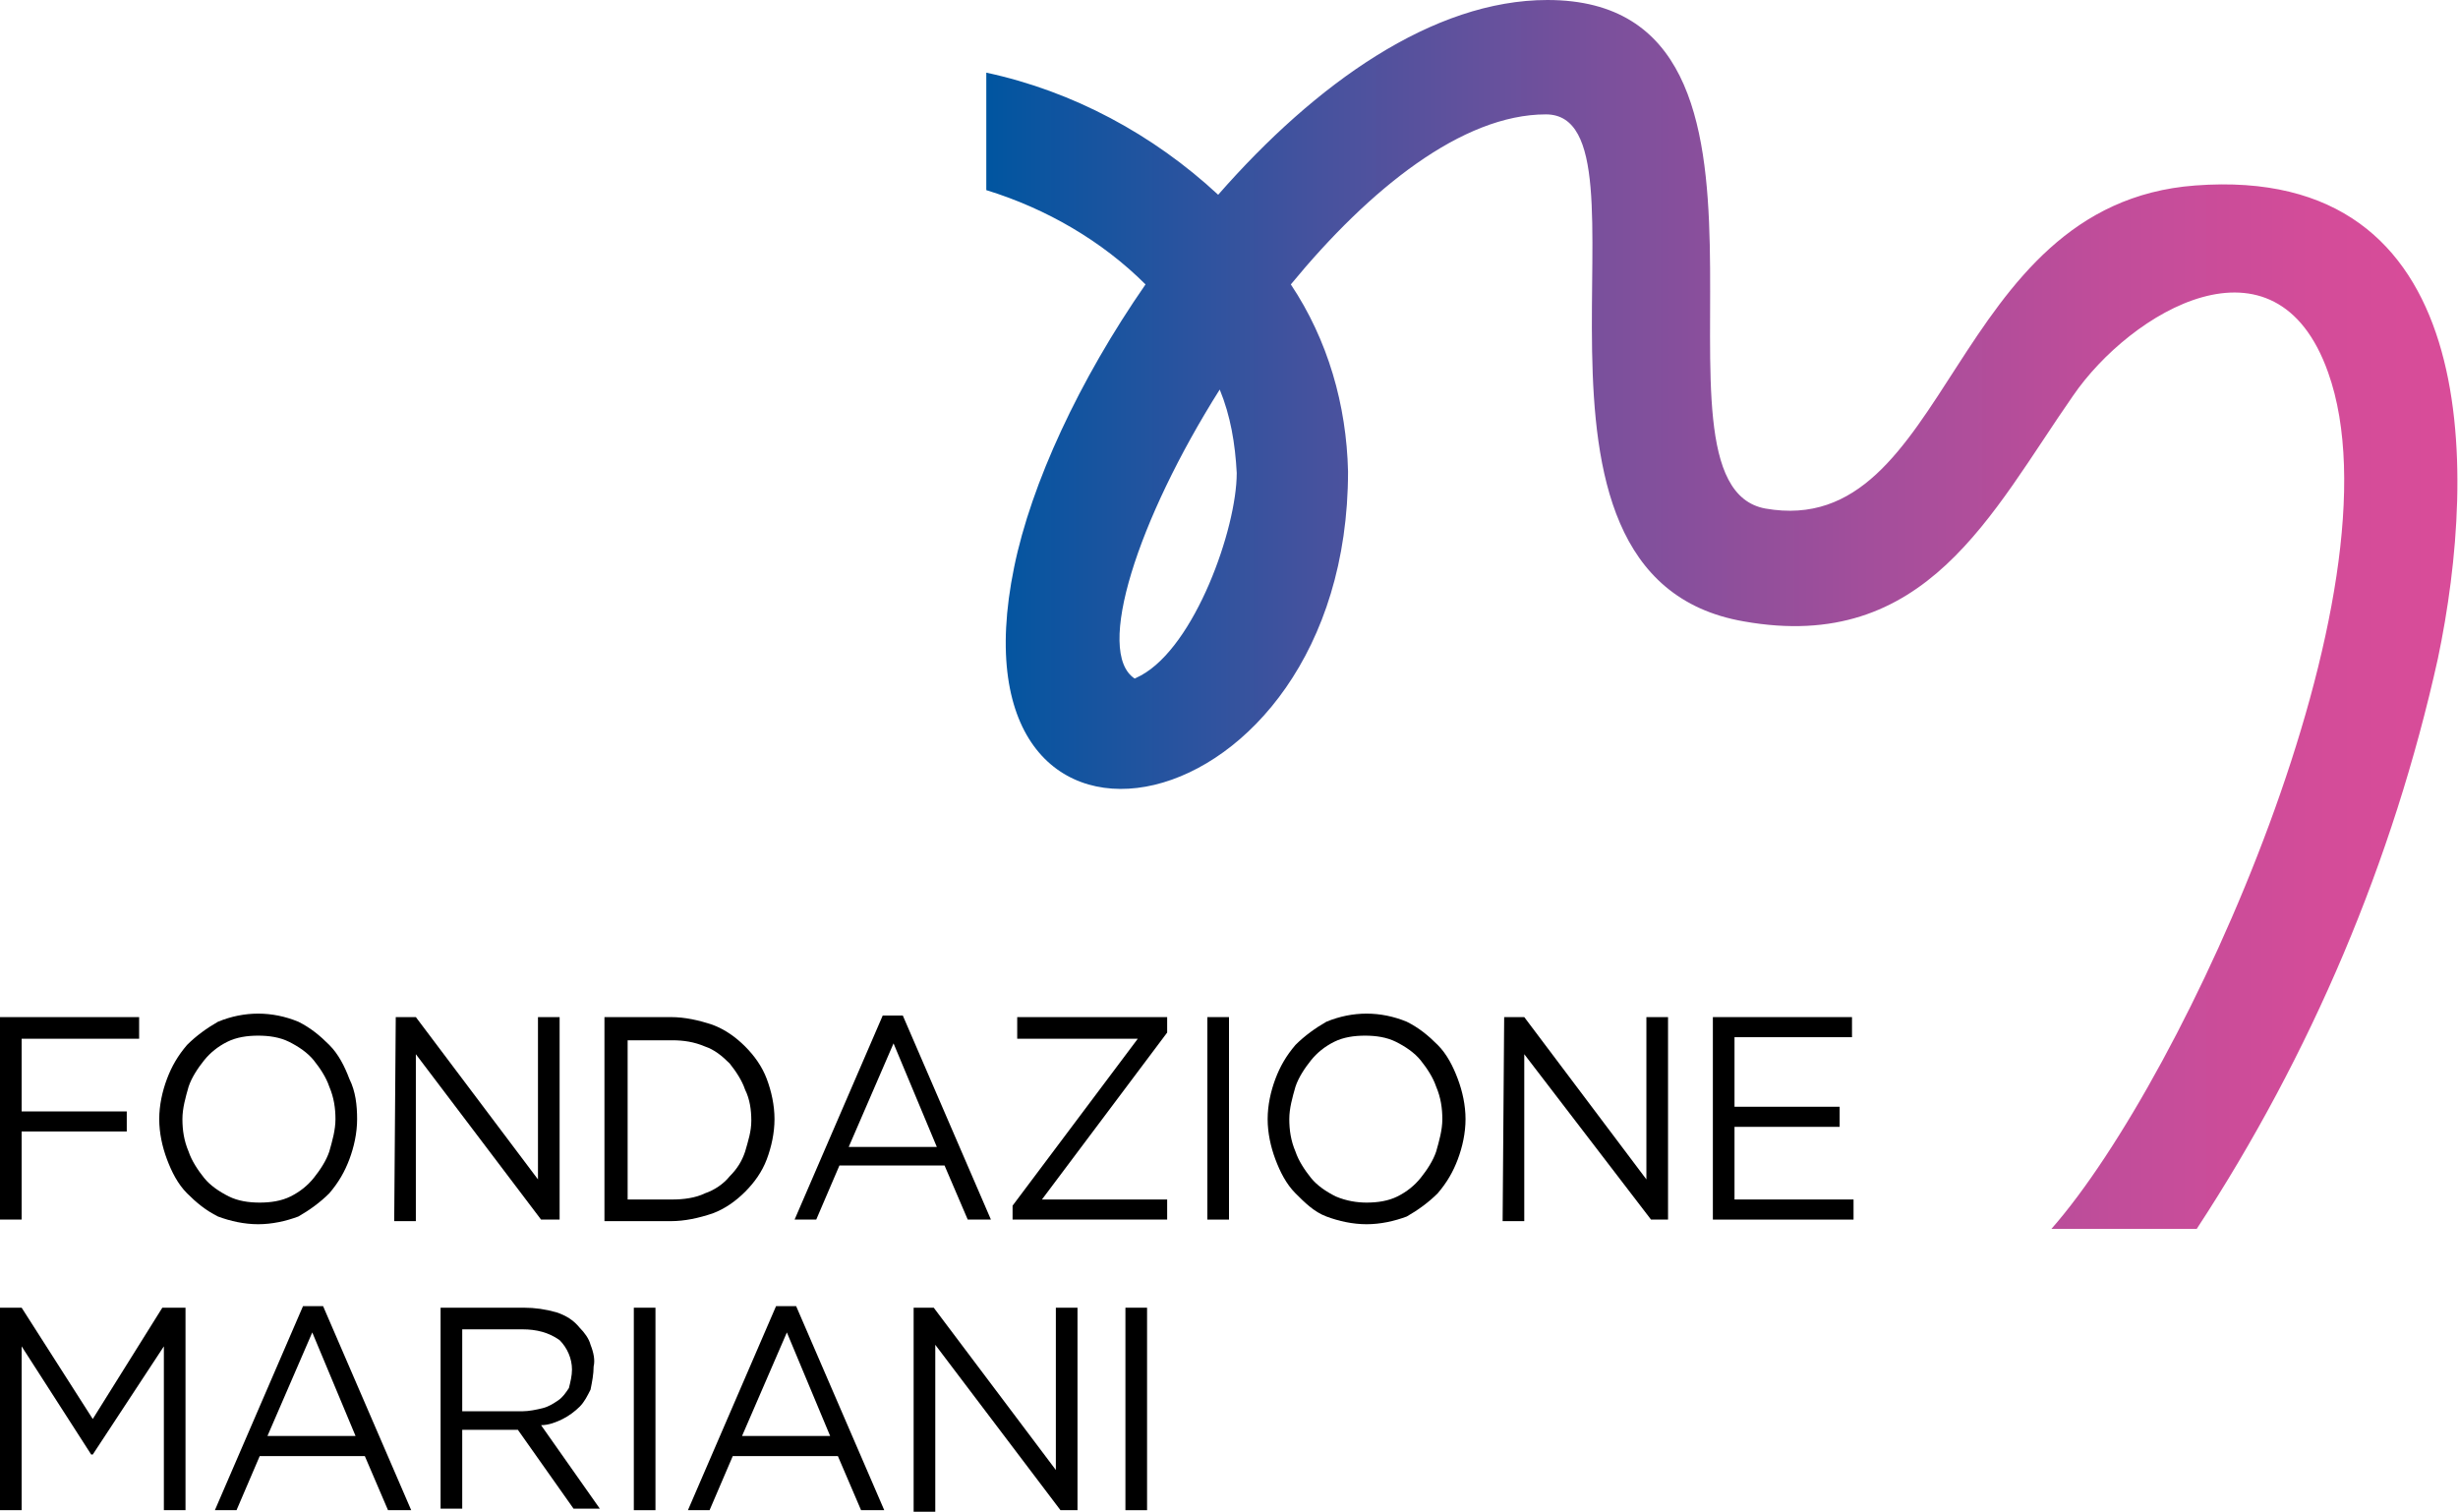
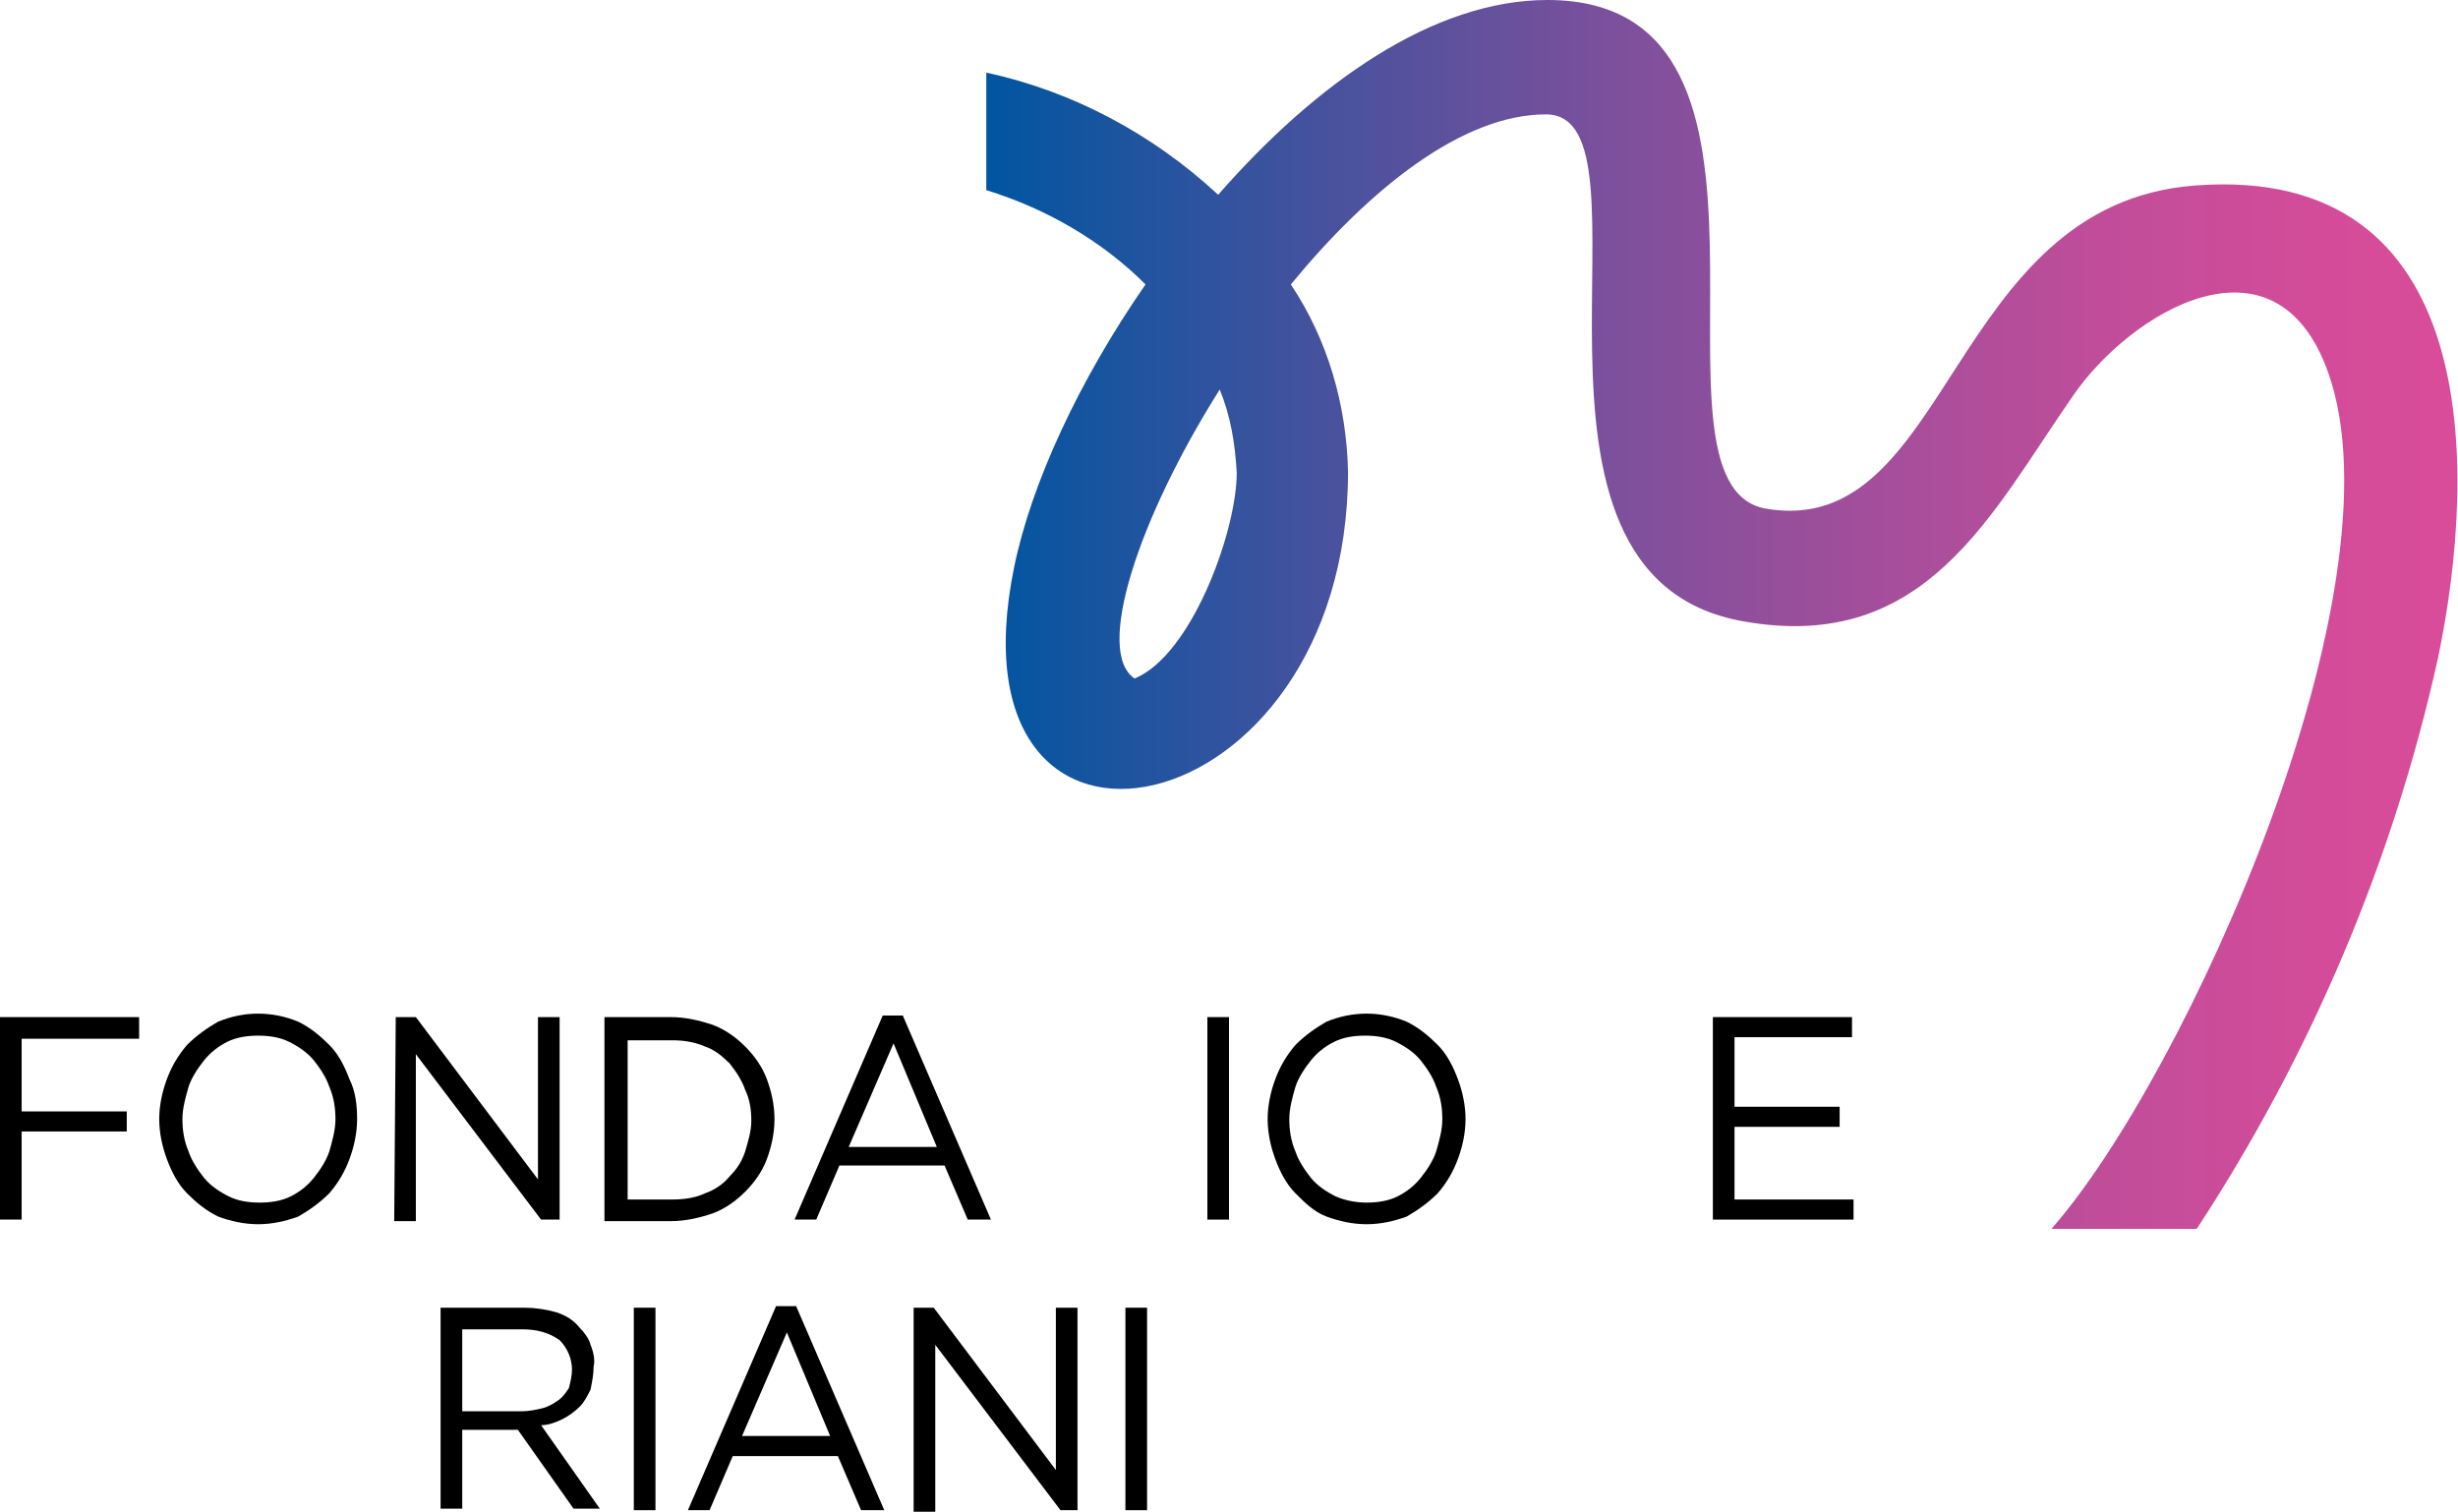
<svg xmlns="http://www.w3.org/2000/svg" version="1.1" id="Livello_1" x="0px" y="0px" viewBox="0 0 159 97.8" style="enable-background:new 0 0 159 97.8;" xml:space="preserve">
  <style type="text/css">
	.st0{fill:#000;}
	.st1{fill:url(#Tracciato_29_00000095302487652274231370000016979808022906045338_);}
</style>
  <g>
    <path id="Tracciato_12" class="st0" d="M0,65.8h9v1.4H1.4v4.7h6.8v1.3H1.4v5.7H0V65.8z" />
    <path id="Tracciato_13" class="st0" d="M16.7,79.2c-0.9,0-1.8-0.2-2.6-0.5c-0.8-0.4-1.4-0.9-2-1.5c-0.6-0.6-1-1.4-1.3-2.2   s-0.5-1.7-0.5-2.6l0,0c0-0.9,0.2-1.8,0.5-2.6c0.3-0.8,0.7-1.5,1.3-2.2c0.6-0.6,1.3-1.1,2-1.5c1.7-0.7,3.5-0.7,5.2,0   c0.8,0.4,1.4,0.9,2,1.5s1,1.4,1.3,2.2c0.4,0.8,0.5,1.7,0.5,2.6l0,0l0,0c0,0.9-0.2,1.8-0.5,2.6c-0.3,0.8-0.7,1.5-1.3,2.2   c-0.6,0.6-1.3,1.1-2,1.5C18.5,79,17.6,79.2,16.7,79.2z M16.8,77.8c0.7,0,1.4-0.1,2-0.4c0.6-0.3,1.1-0.7,1.5-1.2s0.8-1.1,1-1.7   c0.2-0.7,0.4-1.4,0.4-2.1l0,0c0-0.7-0.1-1.4-0.4-2.1c-0.2-0.6-0.6-1.2-1-1.7s-1-0.9-1.6-1.2c-0.6-0.3-1.3-0.4-2-0.4   c-0.7,0-1.4,0.1-2,0.4c-0.6,0.3-1.1,0.7-1.5,1.2s-0.8,1.1-1,1.7c-0.2,0.7-0.4,1.4-0.4,2.1l0,0c0,0.7,0.1,1.4,0.4,2.1   c0.2,0.6,0.6,1.2,1,1.7s1,0.9,1.6,1.2C15.4,77.7,16.1,77.8,16.8,77.8L16.8,77.8z" />
    <path id="Tracciato_14" class="st0" d="M25.6,65.8h1.3l7.9,10.5V65.8h1.4v13.1H35l-8.1-10.7V79h-1.4L25.6,65.8z" />
    <path id="Tracciato_15" class="st0" d="M39.1,65.8h4.3c0.9,0,1.8,0.2,2.7,0.5c0.8,0.3,1.5,0.8,2.1,1.4s1.1,1.3,1.4,2.1   c0.3,0.8,0.5,1.7,0.5,2.6l0,0c0,0.9-0.2,1.8-0.5,2.6c-0.3,0.8-0.8,1.5-1.4,2.1c-0.6,0.6-1.3,1.1-2.1,1.4c-0.9,0.3-1.8,0.5-2.7,0.5   h-4.3V65.8z M43.5,77.6c0.7,0,1.5-0.1,2.1-0.4c0.6-0.2,1.2-0.6,1.6-1.1c0.5-0.5,0.8-1,1-1.6c0.2-0.7,0.4-1.3,0.4-2l0,0   c0-0.7-0.1-1.4-0.4-2c-0.2-0.6-0.6-1.2-1-1.7c-0.5-0.5-1-0.9-1.6-1.1c-0.7-0.3-1.4-0.4-2.1-0.4h-2.9v10.3H43.5z" />
    <path id="Tracciato_16" class="st0" d="M57.1,65.7h1.3l5.7,13.2h-1.5l-1.5-3.5h-6.8l-1.5,3.5h-1.4L57.1,65.7z M60.6,74.2l-2.8-6.7   l-2.9,6.7H60.6z" />
-     <path id="Tracciato_17" class="st0" d="M65.5,78l8.1-10.8h-7.8v-1.4h9.7v1l-8.1,10.8h8.1v1.3h-10V78z" />
    <path id="Tracciato_18" class="st0" d="M78.1,65.8h1.4v13.1h-1.4V65.8z" />
    <path id="Tracciato_19" class="st0" d="M88.4,79.2c-0.9,0-1.8-0.2-2.6-0.5c-0.8-0.3-1.4-0.9-2-1.5c-0.6-0.6-1-1.4-1.3-2.2   S82,73.3,82,72.4l0,0c0-0.9,0.2-1.8,0.5-2.6c0.3-0.8,0.7-1.5,1.3-2.2c0.6-0.6,1.3-1.1,2-1.5c1.7-0.7,3.5-0.7,5.2,0   c0.8,0.4,1.4,0.9,2,1.5s1,1.4,1.3,2.2c0.3,0.8,0.5,1.7,0.5,2.6l0,0l0,0c0,0.9-0.2,1.8-0.5,2.6s-0.7,1.5-1.3,2.2   c-0.6,0.6-1.3,1.1-2,1.5C90.2,79,89.3,79.2,88.4,79.2z M88.4,77.8c0.7,0,1.4-0.1,2-0.4c0.6-0.3,1.1-0.7,1.5-1.2s0.8-1.1,1-1.7   c0.2-0.7,0.4-1.4,0.4-2.1l0,0c0-0.7-0.1-1.4-0.4-2.1c-0.2-0.6-0.6-1.2-1-1.7s-1-0.9-1.6-1.2c-0.6-0.3-1.3-0.4-2-0.4s-1.4,0.1-2,0.4   c-0.6,0.3-1.1,0.7-1.5,1.2s-0.8,1.1-1,1.7c-0.2,0.7-0.4,1.4-0.4,2.1l0,0c0,0.7,0.1,1.4,0.4,2.1c0.2,0.6,0.6,1.2,1,1.7   s1,0.9,1.6,1.2C87.1,77.7,87.8,77.8,88.4,77.8L88.4,77.8z" />
-     <path id="Tracciato_20" class="st0" d="M97.3,65.8h1.3l7.9,10.5V65.8h1.4v13.1h-1.1l-8.2-10.7V79h-1.4L97.3,65.8z" />
    <path id="Tracciato_21" class="st0" d="M110.8,65.8h9v1.3h-7.6v4.5h6.8v1.3h-6.8v4.7h7.7v1.3h-9.1V65.8z" />
-     <path id="Tracciato_22" class="st0" d="M0,84.6h1.4L6,91.8l4.5-7.2H12v13.1h-1.4V87.1l-4.6,7H5.9l-4.5-7v10.6H0V84.6z" />
-     <path id="Tracciato_23" class="st0" d="M19.6,84.5h1.3l5.7,13.2h-1.5l-1.5-3.5h-6.8l-1.5,3.5h-1.4L19.6,84.5z M23,92.9l-2.8-6.7   l-2.9,6.7H23z" />
    <path id="Tracciato_24" class="st0" d="M28.5,84.6h5.4c0.7,0,1.4,0.1,2.1,0.3c0.6,0.2,1.1,0.5,1.5,1c0.3,0.3,0.6,0.7,0.7,1.1   c0.2,0.5,0.3,1,0.2,1.4l0,0c0,0.5-0.1,1-0.2,1.5c-0.2,0.4-0.4,0.8-0.7,1.1s-0.7,0.6-1.1,0.8C36,92,35.5,92.2,35,92.2l3.8,5.4h-1.7   l-3.6-5.1h-3.6v5.1h-1.4V84.6z M33.8,91.3c0.4,0,0.9-0.1,1.3-0.2c0.4-0.1,0.7-0.3,1-0.5c0.3-0.2,0.5-0.5,0.7-0.8   c0.1-0.4,0.2-0.8,0.2-1.2l0,0c0-0.7-0.3-1.4-0.8-1.9c-0.7-0.5-1.5-0.7-2.4-0.7h-3.9v5.3H33.8z" />
    <path id="Tracciato_25" class="st0" d="M41,84.6h1.4v13.1H41V84.6z" />
    <path id="Tracciato_26" class="st0" d="M50.2,84.5h1.3l5.7,13.2h-1.5l-1.5-3.5h-6.8l-1.5,3.5h-1.4L50.2,84.5z M53.7,92.9l-2.8-6.7   L48,92.9H53.7z" />
    <path id="Tracciato_27" class="st0" d="M59.1,84.6h1.3l7.9,10.5V84.6h1.4v13.1h-1.1L60.5,87v10.8h-1.4V84.6z" />
    <path id="Tracciato_28" class="st0" d="M72.8,84.6h1.4v13.1h-1.4V84.6z" />
    <linearGradient id="Tracciato_29_00000142142712655421152630000008014093050732205726_" gradientUnits="userSpaceOnUse" x1="63.8" y1="39.75" x2="158.962" y2="39.75">
      <stop offset="0" style="stop-color:#0055A0" />
      <stop offset="9.357333e-03" style="stop-color:#0355A0" />
      <stop offset="0.216" style="stop-color:#43529E" />
      <stop offset="0.413" style="stop-color:#79509C" />
      <stop offset="0.595" style="stop-color:#A24E9B" />
      <stop offset="0.759" style="stop-color:#C04D9A" />
      <stop offset="0.9" style="stop-color:#D34C99" />
      <stop offset="1" style="stop-color:#D94C99" />
    </linearGradient>
    <path id="Tracciato_29" style="fill:url(#Tracciato_29_00000142142712655421152630000008014093050732205726_);" d="M78.9,25.2   c-5.3,8.4-8.1,17-5.5,18.7l0.4-0.2c3.5-1.9,6.2-9.5,6.2-13.1C79.9,28.7,79.6,26.9,78.9,25.2 M63.8,12.3V4.7c5.6,1.2,10.8,4,15,7.9   C85.1,5.4,92.7,0,100.1,0c18,0,5.3,31.3,14.1,32.9C126.2,35,126,13.2,142,12c18.5-1.4,18.3,18.2,15.7,30.6   c-2.9,13.1-8.2,25.6-15.6,36.9h-9.4c8.7-9.9,22.9-41.4,17.9-55.4c-3.4-9.6-12.8-3.9-16.5,1.5c-5.3,7.6-9.5,16.7-21.3,14.6   C96,37.3,107.7,7.4,100,7.4c-5.4,0-11.4,4.8-16.5,11c2.4,3.6,3.6,7.8,3.7,12.1c0,23.4-26.2,28.6-21.6,6.2   c1.1-5.4,4.2-12.1,8.5-18.3C71.3,15.6,67.7,13.5,63.8,12.3L63.8,12.3z" />
  </g>
</svg>